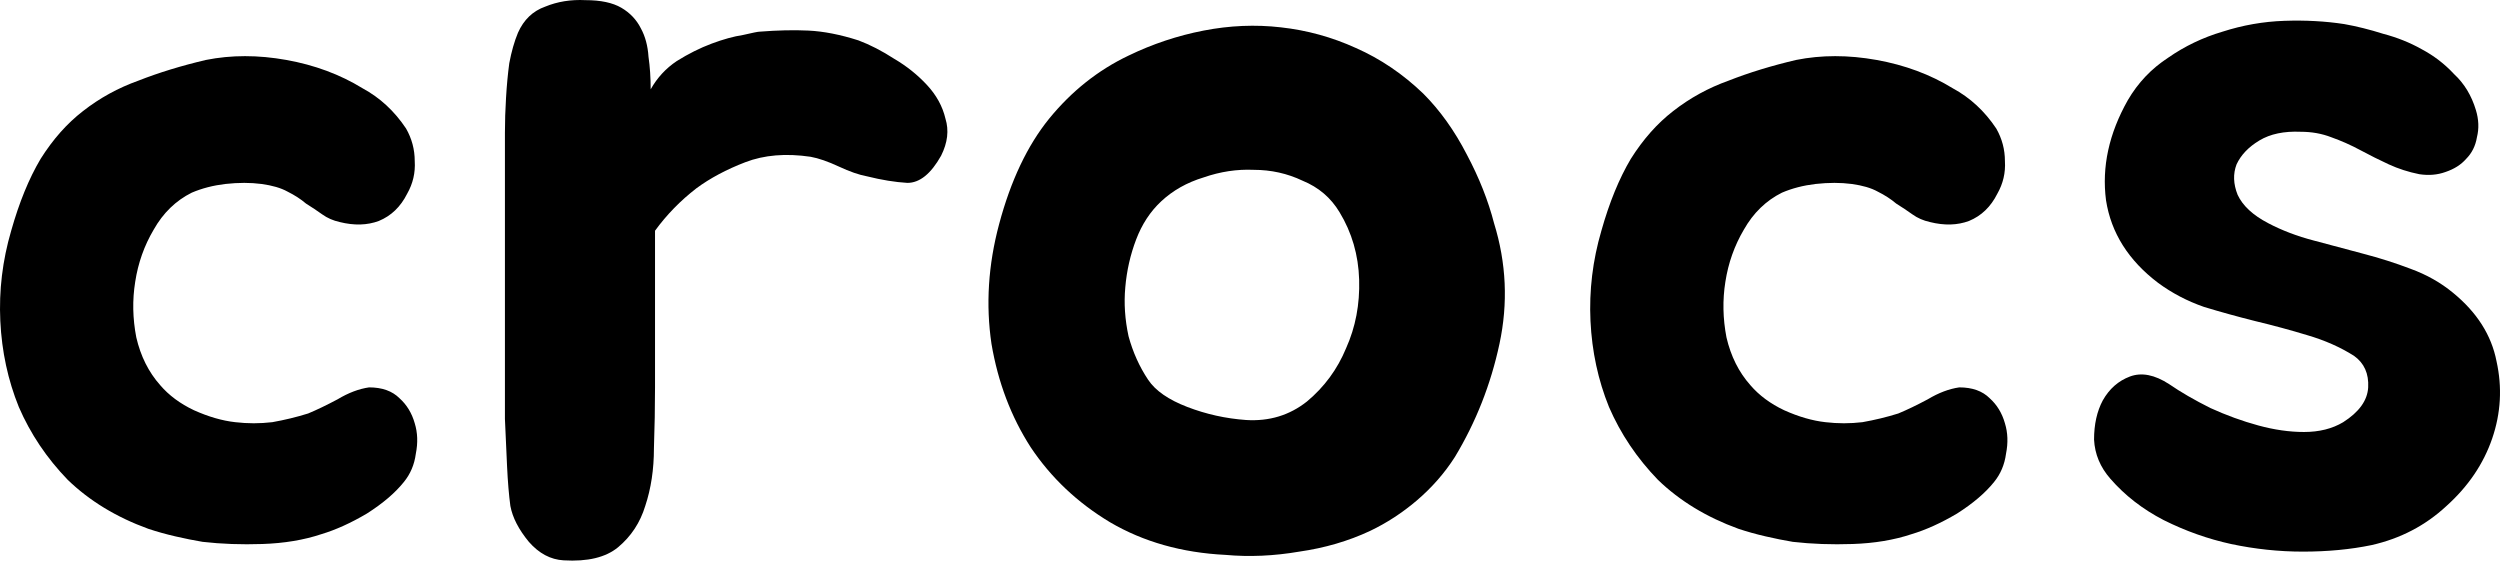
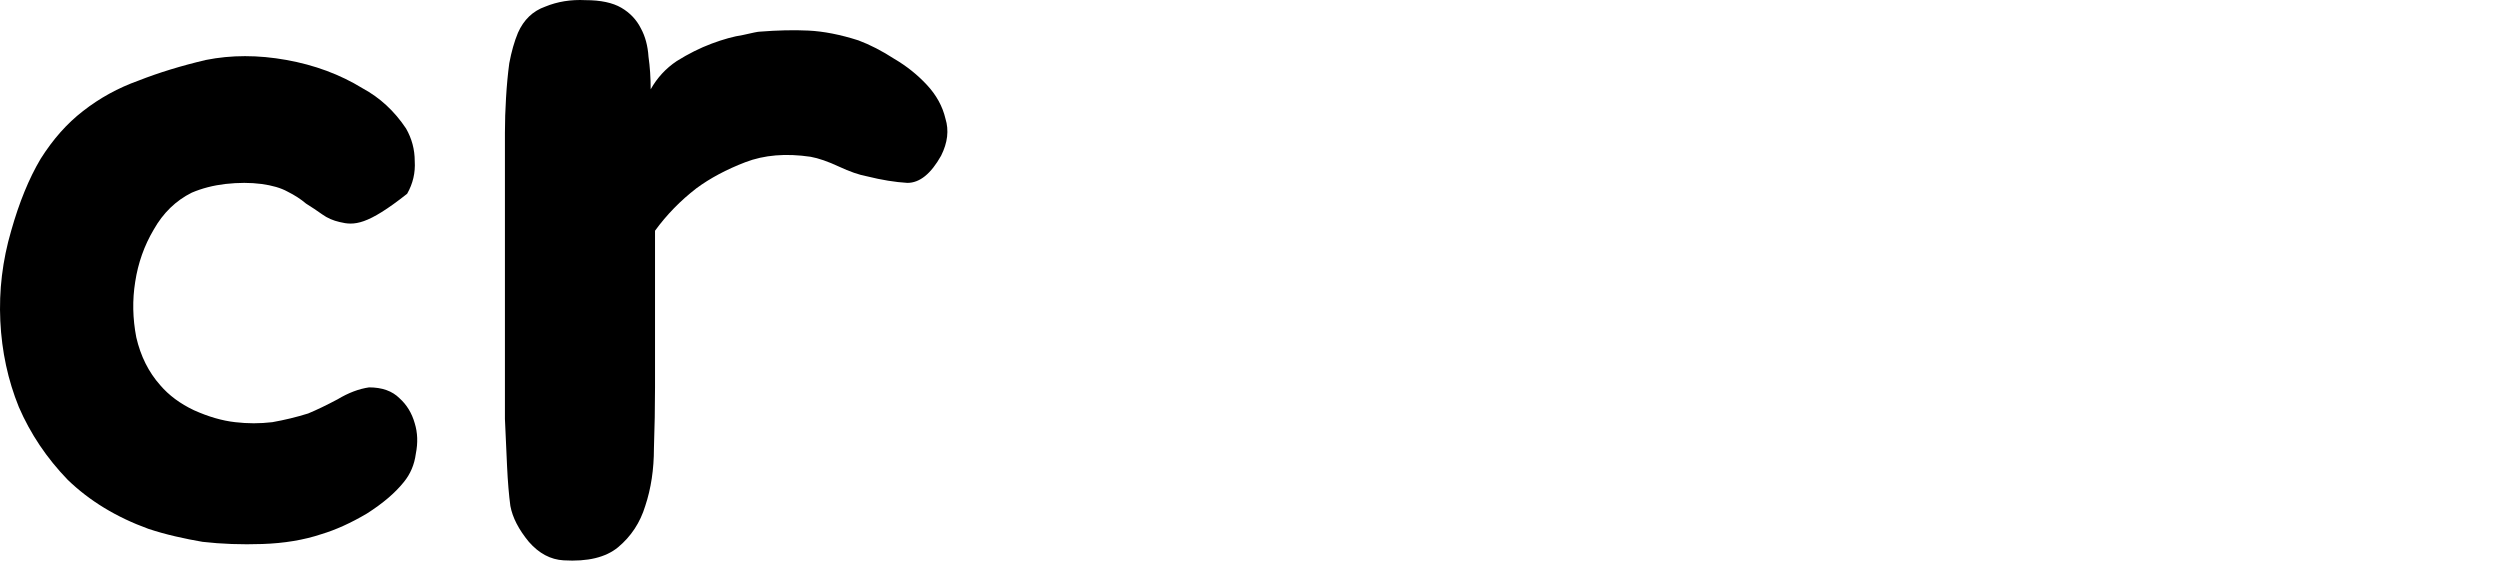
<svg xmlns="http://www.w3.org/2000/svg" width="103" height="24" viewBox="0 0 103 24" fill="none">
-   <path d="M96.986 14.661C96.419 14.302 95.776 14.018 95.059 13.809C94.372 13.6 93.655 13.406 92.908 13.227C92.191 13.047 91.489 12.853 90.802 12.644C90.115 12.405 89.487 12.076 88.919 11.658C87.695 10.732 86.978 9.597 86.768 8.252C86.589 6.878 86.888 5.503 87.665 4.129C88.083 3.412 88.636 2.829 89.323 2.381C90.01 1.903 90.757 1.545 91.564 1.306C92.4 1.037 93.252 0.887 94.118 0.858C94.984 0.828 95.806 0.873 96.583 0.992C97.091 1.082 97.629 1.216 98.196 1.395C98.764 1.545 99.287 1.754 99.765 2.023C100.273 2.292 100.721 2.635 101.109 3.054C101.528 3.442 101.826 3.935 102.006 4.532C102.125 4.921 102.14 5.294 102.05 5.653C101.991 6.011 101.841 6.31 101.602 6.549C101.393 6.788 101.109 6.967 100.751 7.087C100.422 7.206 100.064 7.236 99.675 7.177C99.227 7.087 98.809 6.952 98.42 6.773C98.032 6.594 97.644 6.4 97.255 6.191C96.867 5.981 96.463 5.802 96.045 5.653C95.657 5.503 95.239 5.429 94.79 5.429C94.103 5.399 93.535 5.518 93.087 5.787C92.639 6.056 92.326 6.385 92.146 6.773C91.997 7.162 92.012 7.58 92.191 8.028C92.4 8.476 92.818 8.865 93.446 9.193C94.013 9.492 94.641 9.731 95.328 9.91C96.015 10.09 96.688 10.269 97.345 10.448C98.032 10.627 98.689 10.836 99.317 11.075C99.974 11.315 100.557 11.643 101.064 12.062C102.05 12.868 102.648 13.809 102.857 14.885C103.096 15.96 103.036 17.021 102.678 18.067C102.319 19.112 101.692 20.039 100.796 20.845C99.929 21.652 98.898 22.19 97.703 22.459C96.837 22.638 95.896 22.727 94.88 22.727C93.894 22.727 92.908 22.623 91.922 22.414C90.966 22.205 90.04 21.876 89.144 21.428C88.277 20.98 87.545 20.412 86.948 19.725C86.529 19.247 86.305 18.709 86.275 18.111C86.275 17.484 86.395 16.946 86.634 16.498C86.903 16.02 87.276 15.691 87.754 15.512C88.232 15.333 88.77 15.438 89.368 15.826C89.846 16.155 90.413 16.483 91.071 16.812C91.728 17.111 92.385 17.35 93.043 17.529C93.7 17.708 94.327 17.798 94.925 17.798C95.552 17.798 96.09 17.663 96.538 17.395C97.195 16.976 97.539 16.498 97.569 15.96C97.599 15.393 97.405 14.96 96.986 14.661Z" fill="black" />
-   <path d="M82.245 5.294C82.484 5.712 82.603 6.16 82.603 6.638C82.633 7.116 82.528 7.564 82.289 7.983C82.02 8.52 81.632 8.894 81.124 9.103C80.646 9.282 80.108 9.297 79.511 9.148C79.242 9.088 79.003 8.984 78.794 8.834C78.585 8.685 78.361 8.535 78.122 8.386C77.912 8.207 77.659 8.042 77.36 7.893C77.091 7.744 76.732 7.639 76.284 7.579C75.836 7.52 75.343 7.52 74.805 7.579C74.297 7.639 73.834 7.759 73.416 7.938C72.759 8.266 72.236 8.774 71.847 9.462C71.459 10.119 71.205 10.836 71.085 11.613C70.966 12.36 70.981 13.121 71.13 13.898C71.31 14.675 71.638 15.332 72.116 15.87C72.475 16.288 72.938 16.632 73.506 16.901C74.103 17.17 74.671 17.334 75.209 17.394C75.716 17.454 76.224 17.454 76.732 17.394C77.24 17.304 77.733 17.185 78.211 17.035C78.57 16.886 78.973 16.692 79.421 16.453C79.869 16.184 80.303 16.02 80.721 15.96C81.259 15.96 81.677 16.109 81.976 16.408C82.275 16.677 82.484 17.02 82.603 17.439C82.723 17.827 82.738 18.245 82.648 18.694C82.588 19.142 82.424 19.53 82.155 19.859C81.796 20.307 81.288 20.74 80.631 21.158C79.974 21.547 79.347 21.831 78.749 22.01C78.032 22.249 77.225 22.383 76.329 22.413C75.463 22.443 74.641 22.413 73.864 22.324C73.506 22.264 73.132 22.189 72.744 22.099C72.355 22.01 71.982 21.905 71.623 21.786C70.309 21.308 69.203 20.636 68.307 19.769C67.441 18.873 66.768 17.872 66.29 16.767C65.842 15.661 65.588 14.481 65.528 13.226C65.469 11.971 65.618 10.731 65.977 9.506C66.305 8.341 66.709 7.355 67.187 6.549C67.695 5.742 68.277 5.085 68.934 4.577C69.622 4.039 70.383 3.621 71.22 3.322C72.056 2.993 72.983 2.709 73.999 2.47C75.044 2.261 76.15 2.261 77.315 2.47C78.48 2.679 79.526 3.068 80.452 3.636C81.169 4.024 81.767 4.577 82.245 5.294Z" fill="black" />
-   <path d="M46.496 2.291C47.482 1.813 48.513 1.469 49.588 1.26C50.664 1.051 51.724 1.006 52.77 1.126C53.846 1.245 54.877 1.529 55.862 1.977C56.878 2.425 57.804 3.053 58.641 3.859C59.328 4.547 59.926 5.383 60.434 6.369C60.942 7.325 61.315 8.266 61.554 9.193C62.062 10.836 62.137 12.494 61.778 14.167C61.42 15.84 60.807 17.394 59.941 18.828C59.522 19.485 59 20.083 58.372 20.62C57.775 21.128 57.132 21.547 56.445 21.875C55.549 22.294 54.578 22.577 53.532 22.727C52.486 22.906 51.471 22.951 50.485 22.861C48.692 22.772 47.108 22.323 45.734 21.517C44.39 20.71 43.299 19.679 42.463 18.424C41.656 17.17 41.118 15.751 40.849 14.167C40.61 12.554 40.715 10.91 41.163 9.237C41.641 7.445 42.328 5.996 43.224 4.89C44.151 3.755 45.241 2.888 46.496 2.291ZM47.84 8.296C47.392 8.714 47.049 9.237 46.81 9.865C46.571 10.492 46.421 11.149 46.362 11.837C46.302 12.494 46.347 13.166 46.496 13.853C46.675 14.511 46.944 15.108 47.303 15.646C47.602 16.094 48.139 16.468 48.916 16.766C49.693 17.065 50.5 17.244 51.336 17.304C52.292 17.364 53.129 17.11 53.846 16.542C54.563 15.945 55.101 15.213 55.459 14.346C55.848 13.48 56.027 12.539 55.997 11.523C55.967 10.507 55.698 9.581 55.19 8.744C54.832 8.147 54.324 7.714 53.666 7.445C53.039 7.146 52.367 6.997 51.65 6.997C50.963 6.967 50.276 7.071 49.588 7.31C48.901 7.519 48.319 7.848 47.84 8.296Z" fill="black" />
  <path d="M20.803 6.683C20.803 6.325 20.803 5.921 20.803 5.473C20.803 4.995 20.818 4.517 20.848 4.039C20.877 3.531 20.922 3.053 20.982 2.605C21.072 2.127 21.191 1.709 21.34 1.35C21.579 0.812 21.953 0.454 22.461 0.274C22.969 0.065 23.521 -0.024 24.119 0.006C24.747 0.006 25.239 0.11 25.598 0.319C25.956 0.528 26.225 0.812 26.405 1.171C26.584 1.499 26.689 1.888 26.718 2.336C26.778 2.754 26.808 3.202 26.808 3.68C27.077 3.202 27.435 2.814 27.884 2.515C28.362 2.216 28.84 1.977 29.318 1.798C29.796 1.619 30.229 1.499 30.617 1.44C31.006 1.35 31.23 1.305 31.29 1.305C32.036 1.246 32.709 1.231 33.306 1.26C33.934 1.29 34.621 1.425 35.368 1.664C35.846 1.843 36.339 2.097 36.847 2.426C37.355 2.724 37.803 3.083 38.191 3.501C38.58 3.919 38.834 4.383 38.953 4.89C39.102 5.369 39.043 5.876 38.774 6.414C38.355 7.161 37.892 7.535 37.385 7.535C36.877 7.505 36.324 7.415 35.726 7.266C35.398 7.206 35.009 7.072 34.561 6.862C34.113 6.653 33.724 6.519 33.396 6.459C32.38 6.31 31.484 6.384 30.707 6.683C29.93 6.982 29.258 7.34 28.69 7.759C28.033 8.267 27.465 8.849 26.987 9.506V15.96C26.987 16.767 26.972 17.603 26.942 18.47C26.942 19.336 26.823 20.128 26.584 20.845C26.375 21.532 26.001 22.1 25.463 22.548C24.956 22.966 24.209 23.145 23.223 23.086C22.685 23.056 22.207 22.802 21.789 22.324C21.37 21.816 21.116 21.323 21.027 20.845C20.967 20.397 20.922 19.859 20.892 19.231C20.863 18.604 20.833 17.947 20.803 17.26C20.803 16.572 20.803 15.885 20.803 15.198C20.803 14.481 20.803 13.824 20.803 13.226V6.683Z" fill="black" />
-   <path d="M16.729 5.294C16.968 5.712 17.087 6.16 17.087 6.638C17.117 7.116 17.013 7.564 16.774 7.983C16.505 8.52 16.116 8.894 15.609 9.103C15.131 9.282 14.593 9.297 13.995 9.148C13.726 9.088 13.487 8.984 13.278 8.834C13.069 8.685 12.845 8.535 12.606 8.386C12.397 8.207 12.143 8.042 11.844 7.893C11.575 7.744 11.217 7.639 10.768 7.579C10.32 7.52 9.827 7.52 9.29 7.579C8.782 7.639 8.319 7.759 7.9 7.938C7.243 8.266 6.72 8.774 6.332 9.462C5.943 10.119 5.689 10.836 5.57 11.613C5.45 12.36 5.465 13.121 5.615 13.898C5.794 14.675 6.123 15.332 6.601 15.87C6.959 16.288 7.422 16.632 7.99 16.901C8.588 17.17 9.155 17.334 9.693 17.394C10.201 17.454 10.709 17.454 11.217 17.394C11.725 17.304 12.217 17.185 12.696 17.035C13.054 16.886 13.457 16.692 13.906 16.453C14.354 16.184 14.787 16.02 15.205 15.96C15.743 15.96 16.161 16.109 16.46 16.408C16.759 16.677 16.968 17.02 17.087 17.439C17.207 17.827 17.222 18.245 17.132 18.694C17.073 19.142 16.908 19.53 16.639 19.859C16.281 20.307 15.773 20.74 15.116 21.158C14.458 21.547 13.831 21.831 13.233 22.01C12.516 22.249 11.71 22.383 10.813 22.413C9.947 22.443 9.125 22.413 8.348 22.324C7.99 22.264 7.617 22.189 7.228 22.099C6.84 22.01 6.466 21.905 6.108 21.786C4.793 21.308 3.688 20.636 2.791 19.769C1.925 18.873 1.253 17.872 0.775 16.767C0.327 15.661 0.073 14.481 0.013 13.226C-0.047 11.971 0.102 10.731 0.461 9.506C0.79 8.341 1.193 7.355 1.671 6.549C2.179 5.742 2.761 5.085 3.419 4.577C4.106 4.039 4.868 3.621 5.704 3.322C6.541 2.993 7.467 2.709 8.483 2.47C9.529 2.261 10.634 2.261 11.799 2.47C12.964 2.679 14.01 3.068 14.936 3.636C15.653 4.024 16.251 4.577 16.729 5.294Z" fill="black" />
+   <path d="M16.729 5.294C16.968 5.712 17.087 6.16 17.087 6.638C17.117 7.116 17.013 7.564 16.774 7.983C15.131 9.282 14.593 9.297 13.995 9.148C13.726 9.088 13.487 8.984 13.278 8.834C13.069 8.685 12.845 8.535 12.606 8.386C12.397 8.207 12.143 8.042 11.844 7.893C11.575 7.744 11.217 7.639 10.768 7.579C10.32 7.52 9.827 7.52 9.29 7.579C8.782 7.639 8.319 7.759 7.9 7.938C7.243 8.266 6.72 8.774 6.332 9.462C5.943 10.119 5.689 10.836 5.57 11.613C5.45 12.36 5.465 13.121 5.615 13.898C5.794 14.675 6.123 15.332 6.601 15.87C6.959 16.288 7.422 16.632 7.99 16.901C8.588 17.17 9.155 17.334 9.693 17.394C10.201 17.454 10.709 17.454 11.217 17.394C11.725 17.304 12.217 17.185 12.696 17.035C13.054 16.886 13.457 16.692 13.906 16.453C14.354 16.184 14.787 16.02 15.205 15.96C15.743 15.96 16.161 16.109 16.46 16.408C16.759 16.677 16.968 17.02 17.087 17.439C17.207 17.827 17.222 18.245 17.132 18.694C17.073 19.142 16.908 19.53 16.639 19.859C16.281 20.307 15.773 20.74 15.116 21.158C14.458 21.547 13.831 21.831 13.233 22.01C12.516 22.249 11.71 22.383 10.813 22.413C9.947 22.443 9.125 22.413 8.348 22.324C7.99 22.264 7.617 22.189 7.228 22.099C6.84 22.01 6.466 21.905 6.108 21.786C4.793 21.308 3.688 20.636 2.791 19.769C1.925 18.873 1.253 17.872 0.775 16.767C0.327 15.661 0.073 14.481 0.013 13.226C-0.047 11.971 0.102 10.731 0.461 9.506C0.79 8.341 1.193 7.355 1.671 6.549C2.179 5.742 2.761 5.085 3.419 4.577C4.106 4.039 4.868 3.621 5.704 3.322C6.541 2.993 7.467 2.709 8.483 2.47C9.529 2.261 10.634 2.261 11.799 2.47C12.964 2.679 14.01 3.068 14.936 3.636C15.653 4.024 16.251 4.577 16.729 5.294Z" fill="black" />
</svg>